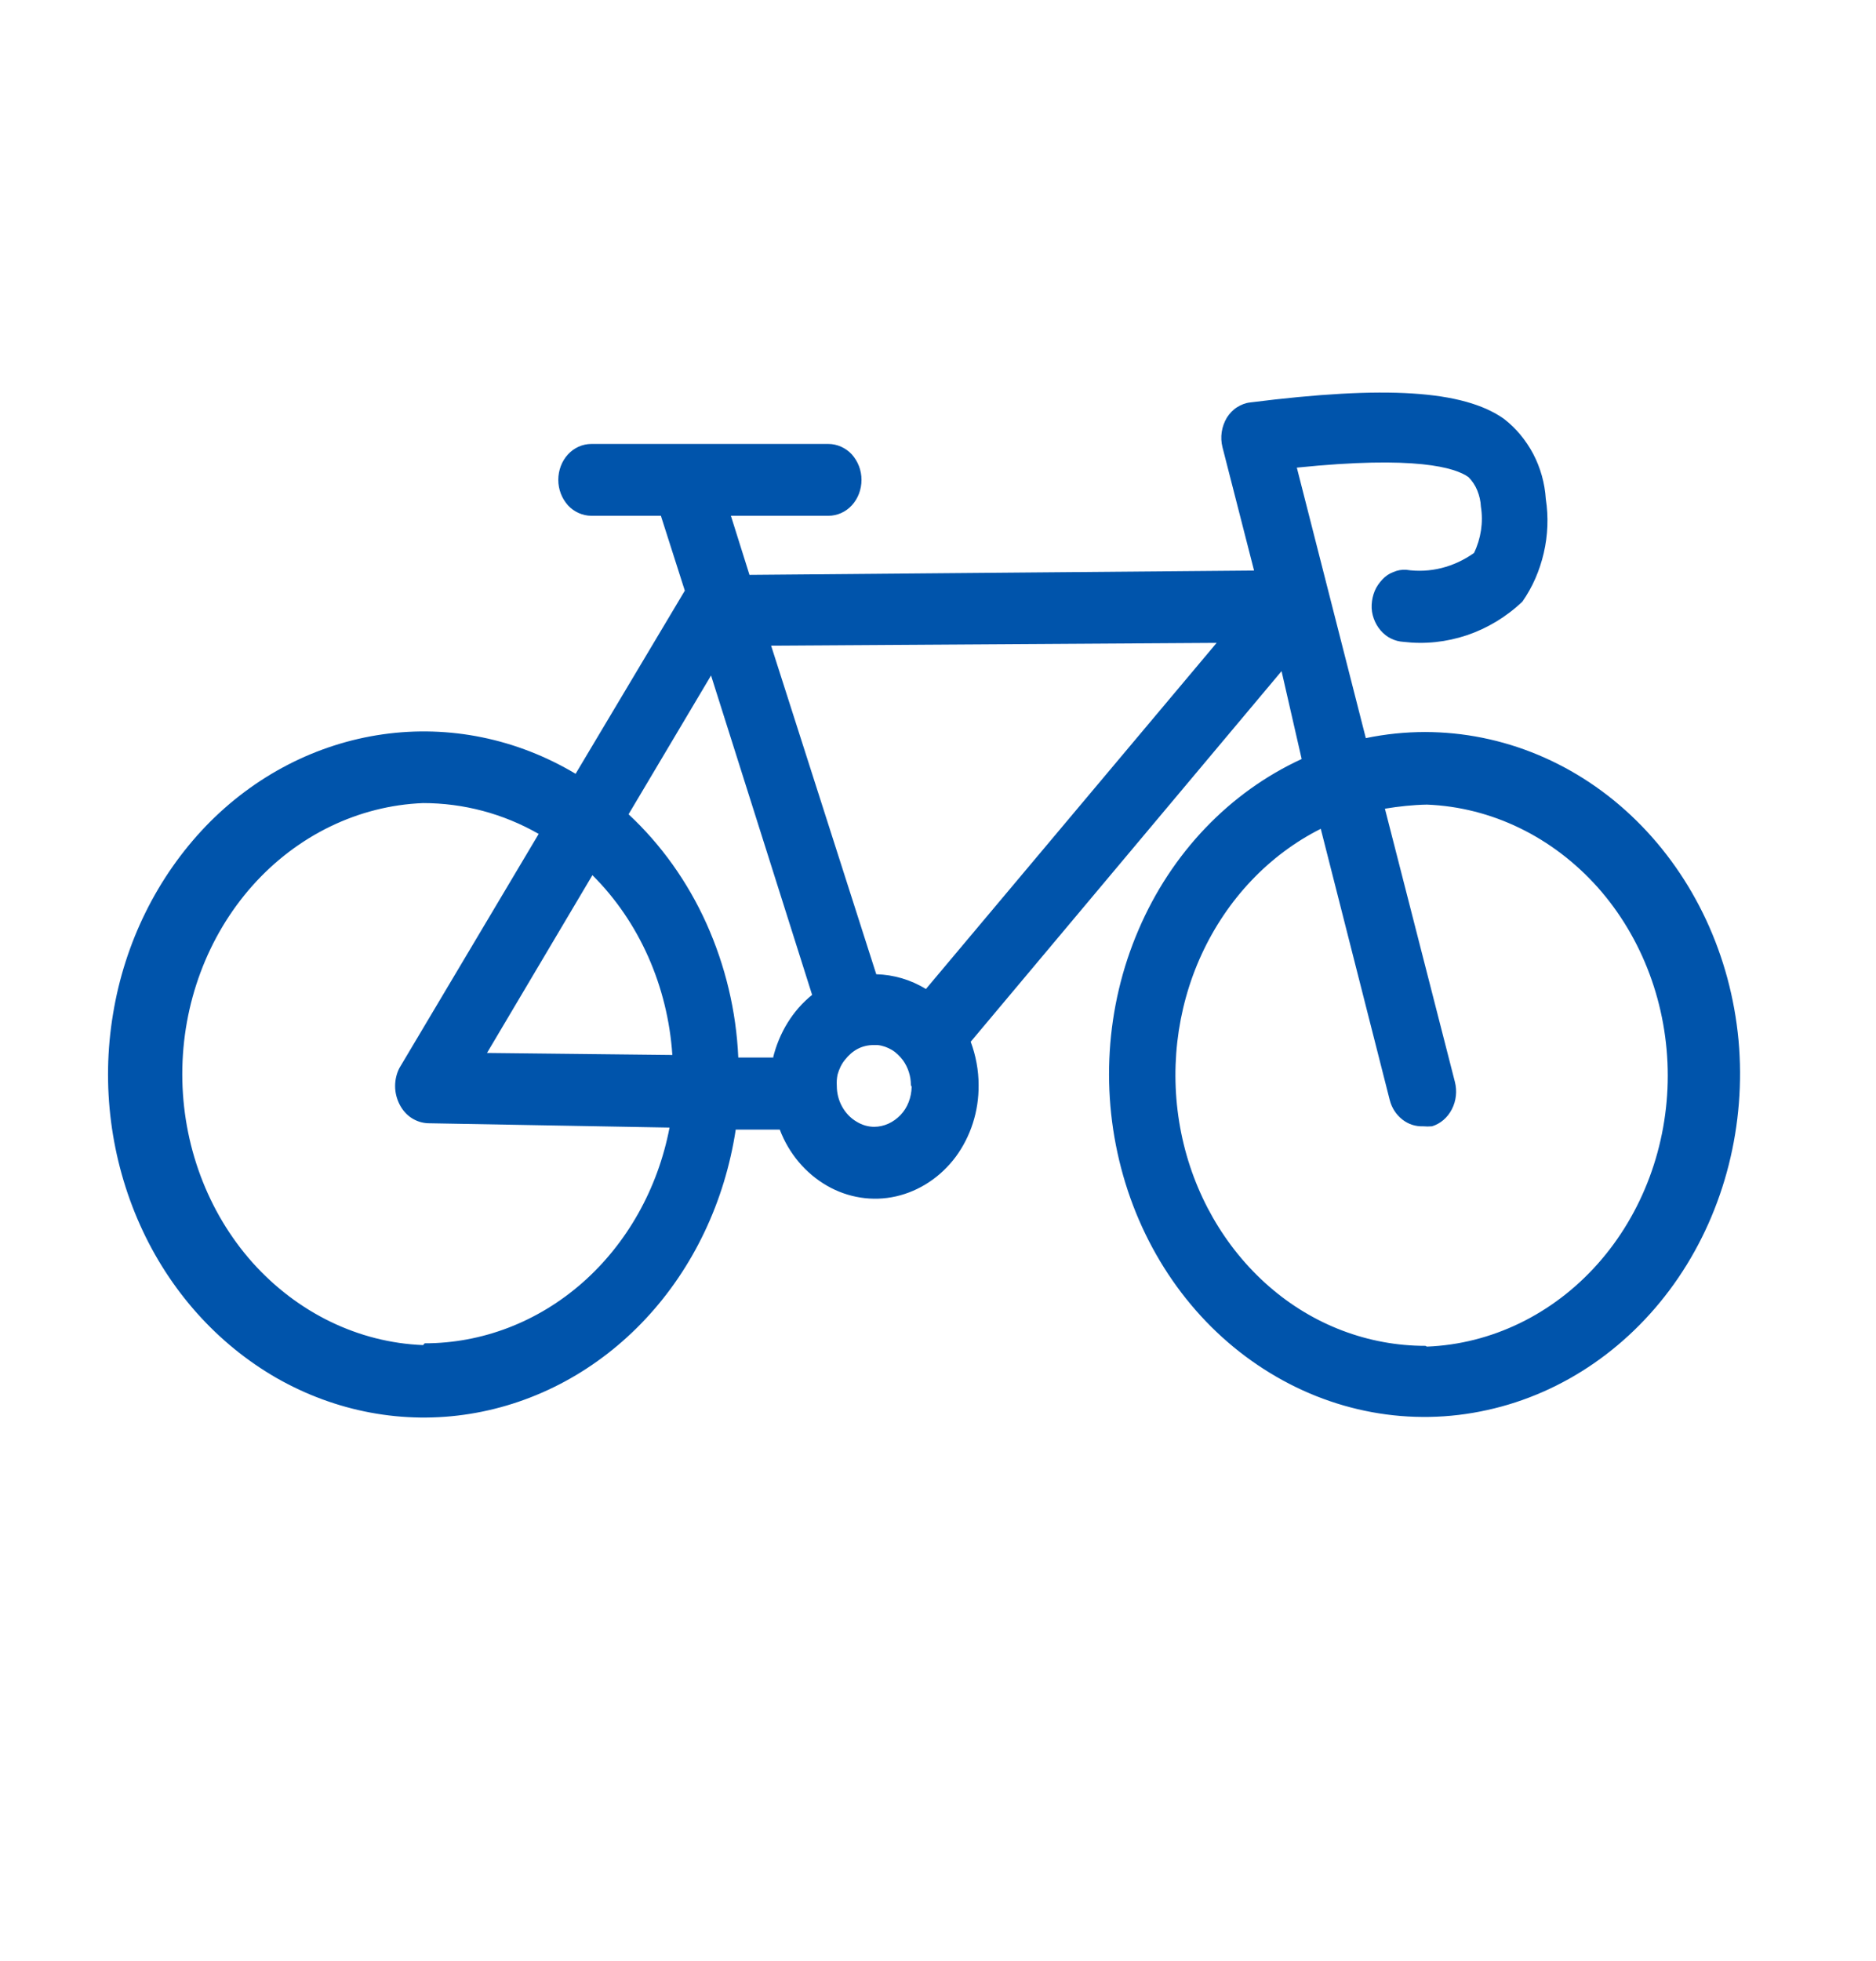
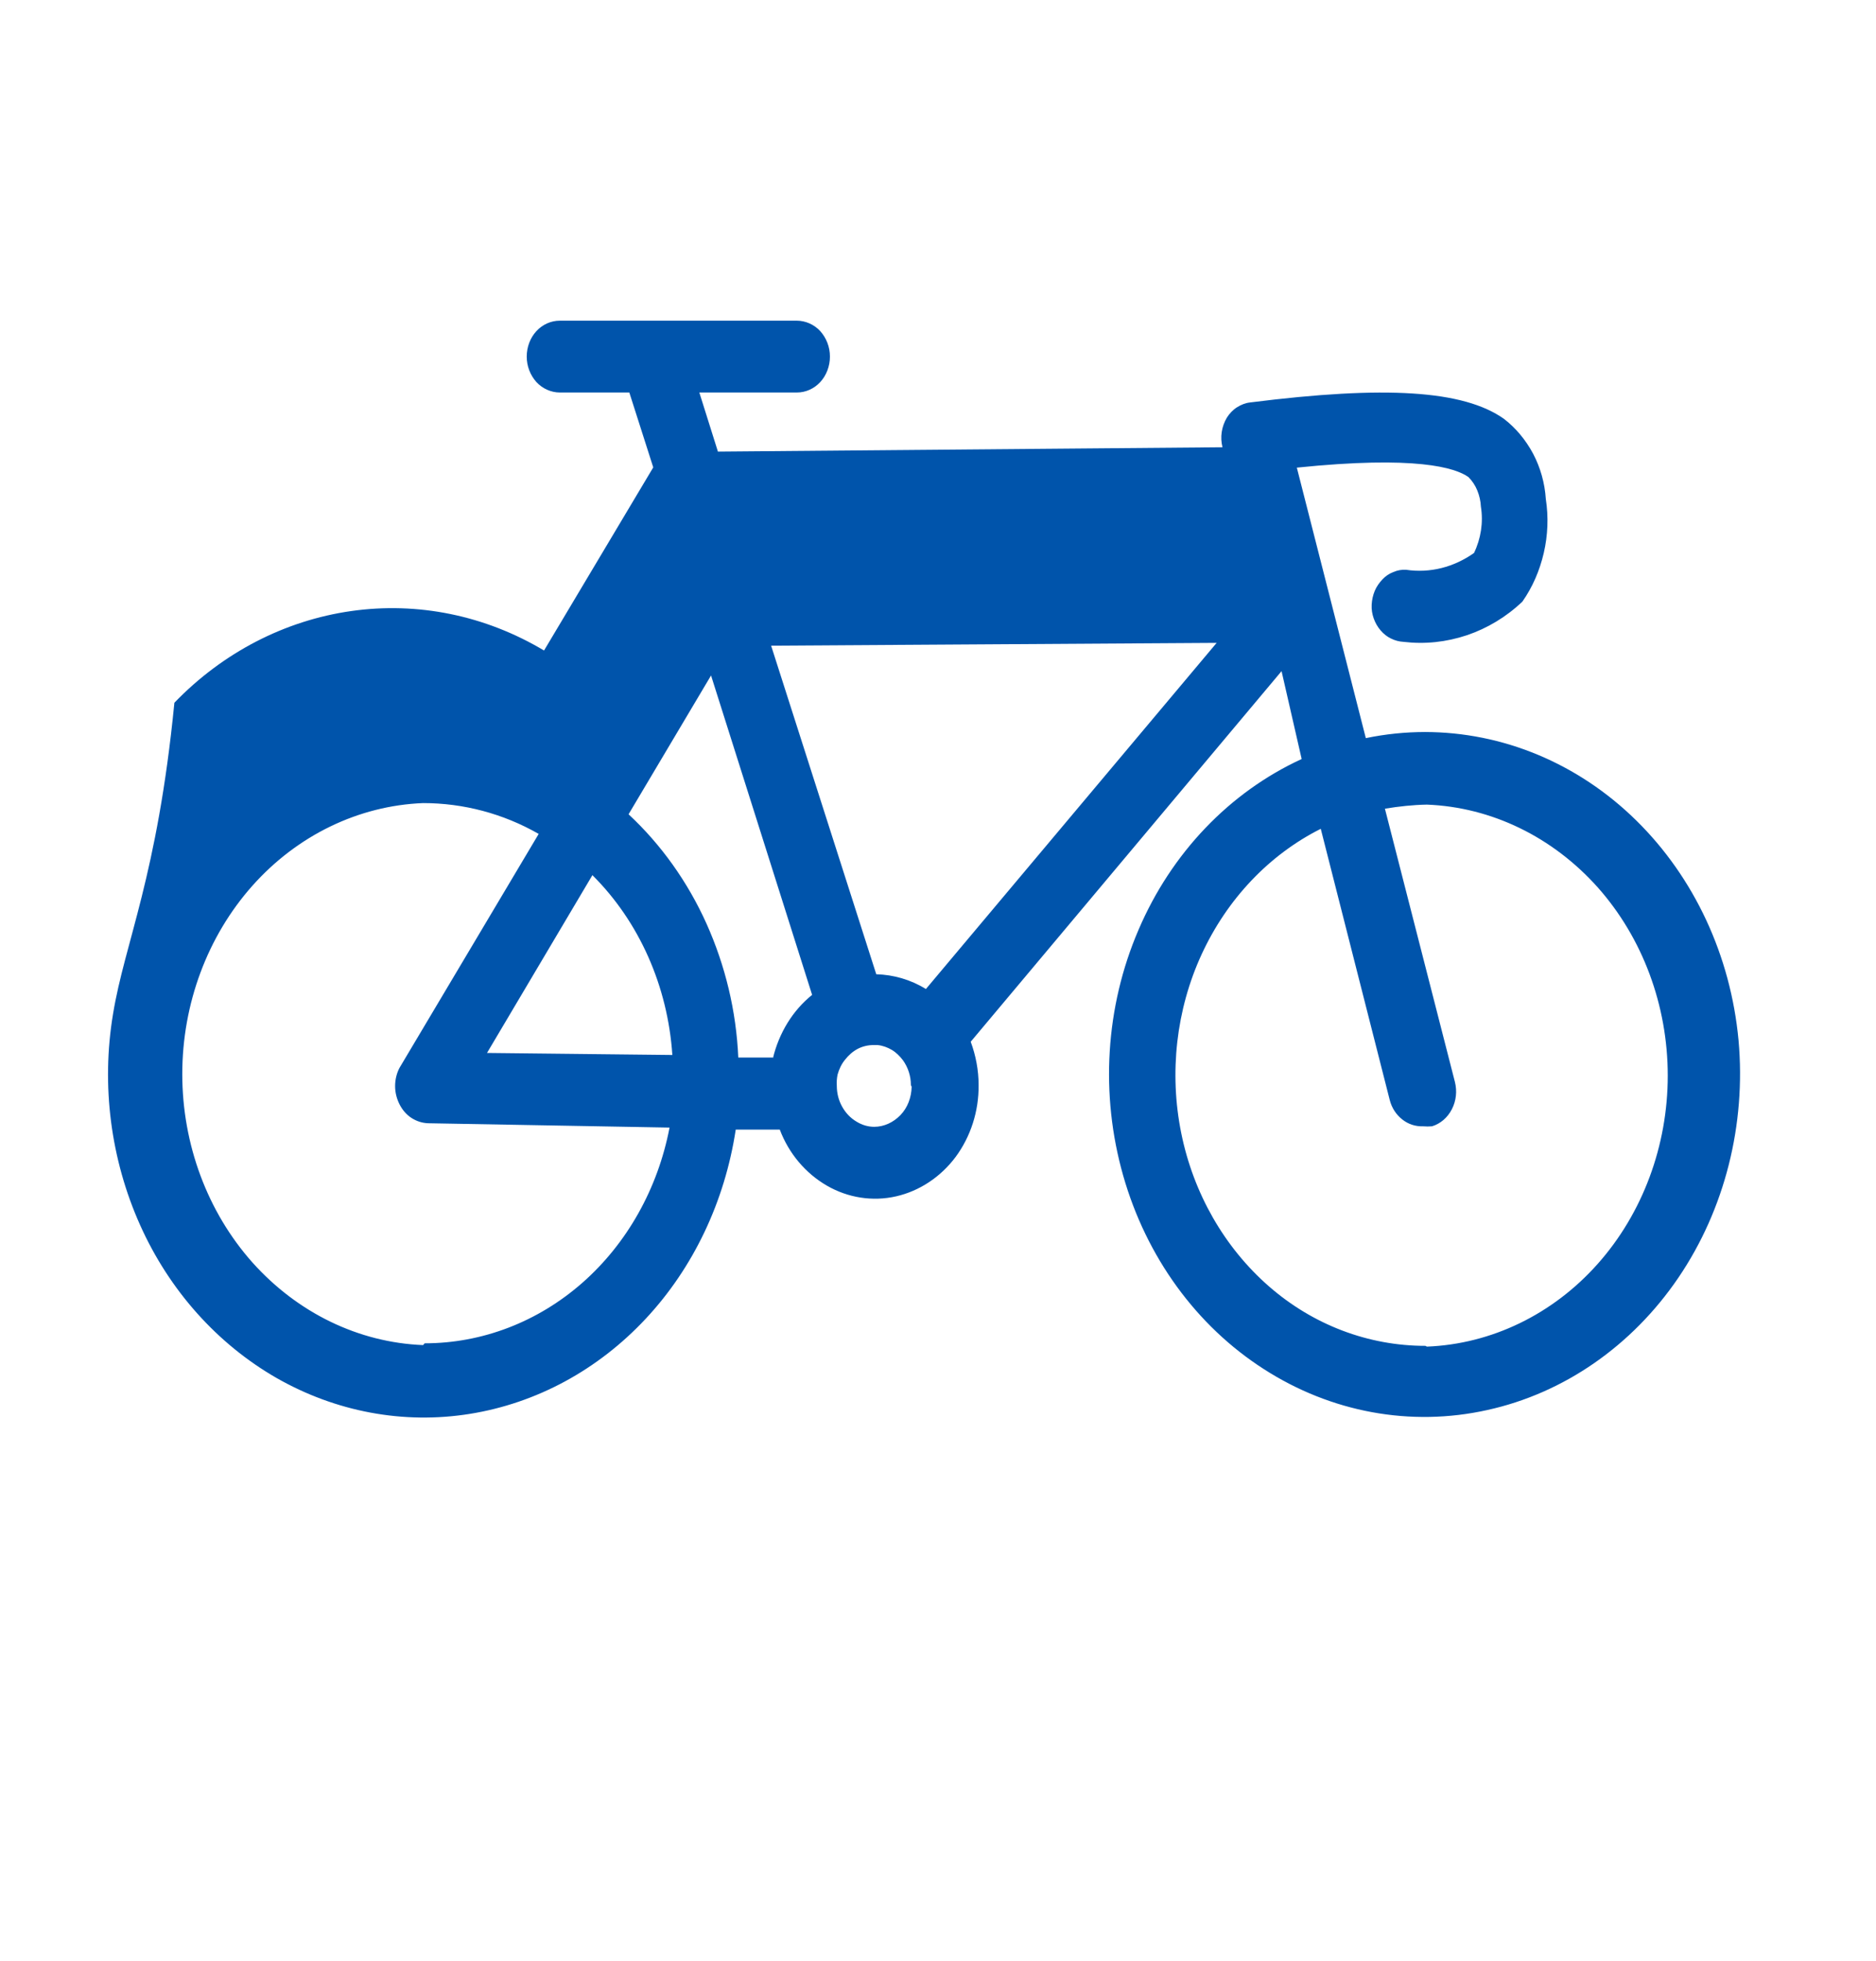
<svg xmlns="http://www.w3.org/2000/svg" version="1.1" id="Layer_1" x="0px" y="0px" viewBox="0 0 73.69 77" style="enable-background:new 0 0 73.69 77;" xml:space="preserve">
  <style type="text/css">
	.st0{fill:#0054AB;}
</style>
  <g>
    <g>
      <g>
-         <path class="st0" d="M55.99,52.84c-2.24,0-4.41-0.82-6.15-2.34c-1.74-1.52-2.96-3.64-3.44-6.01c-0.48-2.37-0.2-4.85,0.8-7.02     c1-2.17,2.65-3.91,4.68-4.93l2.71,10.65c0.08,0.31,0.25,0.57,0.49,0.76c0.24,0.19,0.52,0.28,0.82,0.27     c0.12,0.01,0.23,0.01,0.35,0c0.33-0.1,0.61-0.34,0.78-0.67c0.17-0.33,0.21-0.71,0.12-1.07l-2.75-10.73     c0.55-0.09,1.1-0.15,1.65-0.16c2.54,0.1,4.94,1.27,6.71,3.25c1.76,1.98,2.75,4.63,2.75,7.39c0,2.76-0.99,5.41-2.75,7.39     c-1.76,1.98-4.17,3.15-6.71,3.25L55.99,52.84z M36.37,38.83c-0.6-0.37-1.27-0.56-1.95-0.58l-4.13-12.9l17.5-0.11L36.37,38.83z      M35.81,42.67c-0.01,0.42-0.16,0.82-0.44,1.11c-0.28,0.29-0.65,0.46-1.03,0.46c-0.24,0-0.48-0.07-0.69-0.2     c-0.24-0.14-0.43-0.34-0.57-0.59c-0.14-0.25-0.21-0.53-0.21-0.82c-0.01-0.15,0-0.29,0.03-0.44c0.06-0.21,0.15-0.41,0.29-0.58     c0.14-0.18,0.31-0.33,0.5-0.43c0.19-0.1,0.41-0.15,0.62-0.15h0.16c0.2,0.02,0.39,0.09,0.56,0.19c0.17,0.1,0.32,0.25,0.44,0.41     c0.2,0.28,0.31,0.62,0.31,0.97L35.81,42.67z M30.37,41.52h-1.37c-0.08-1.83-0.51-3.61-1.25-5.26c-0.74-1.64-1.78-3.1-3.06-4.29     l3.24-5.45l3.97,12.54c-0.76,0.61-1.3,1.49-1.54,2.49V41.52z M19.13,41.34l4.14-6.98c1.84,1.83,2.96,4.36,3.14,7.06L19.13,41.34z      M16.62,52.81c-2.54-0.1-4.94-1.27-6.71-3.25c-1.76-1.98-2.75-4.63-2.75-7.39c0-2.76,0.99-5.41,2.75-7.39     c1.76-1.98,4.17-3.15,6.71-3.25c1.58,0,3.14,0.41,4.54,1.21l-5.47,9.19c-0.11,0.21-0.17,0.46-0.17,0.71     c0,0.25,0.06,0.49,0.17,0.71c0.11,0.22,0.27,0.41,0.47,0.54c0.2,0.13,0.42,0.2,0.65,0.21l9.49,0.17     c-0.46,2.4-1.67,4.55-3.42,6.09c-1.75,1.54-3.94,2.38-6.2,2.38L16.62,52.81z M55.99,28.74c-0.79,0-1.57,0.08-2.34,0.24     l-2.71-10.62c4.67-0.48,6.22,0,6.74,0.37c0.15,0.15,0.27,0.33,0.35,0.53c0.08,0.2,0.13,0.41,0.14,0.63c0.1,0.62,0,1.26-0.27,1.82     c-0.79,0.56-1.73,0.8-2.67,0.66c-0.17-0.01-0.34,0.02-0.5,0.09c-0.16,0.06-0.31,0.16-0.43,0.29s-0.23,0.28-0.3,0.45     c-0.07,0.17-0.11,0.35-0.12,0.54c-0.01,0.19,0.02,0.37,0.08,0.54c0.06,0.17,0.15,0.33,0.27,0.47c0.12,0.14,0.26,0.25,0.41,0.32     c0.16,0.08,0.32,0.12,0.49,0.13c0.84,0.1,1.68,0.01,2.49-0.26c0.8-0.27,1.55-0.72,2.18-1.32c0.4-0.57,0.68-1.22,0.84-1.91     c0.16-0.69,0.19-1.41,0.08-2.12c-0.04-0.62-0.21-1.23-0.5-1.78c-0.29-0.54-0.68-1.01-1.15-1.37c-1.59-1.12-4.66-1.31-9.96-0.64     c-0.19,0.02-0.36,0.09-0.52,0.19c-0.16,0.1-0.3,0.25-0.4,0.41c-0.1,0.17-0.17,0.36-0.2,0.56c-0.03,0.2-0.02,0.4,0.03,0.6     l1.24,4.84l-19.82,0.17l-0.73-2.32h3.83c0.35,0,0.68-0.15,0.92-0.41c0.24-0.26,0.38-0.62,0.38-1s-0.14-0.73-0.38-1     c-0.24-0.26-0.58-0.41-0.92-0.41h-9.31c-0.35,0-0.68,0.15-0.92,0.41s-0.38,0.62-0.38,1s0.14,0.73,0.38,1     c0.24,0.26,0.58,0.41,0.92,0.41h2.73l0.94,2.94l-4.29,7.19c-2.31-1.38-4.96-1.92-7.57-1.55c-2.61,0.37-5.05,1.63-6.95,3.6     C6.18,34.42,4.9,37,4.44,39.81c-0.47,2.81-0.09,5.71,1.06,8.28c1.15,2.57,3.03,4.67,5.36,6.01c2.33,1.33,4.99,1.83,7.6,1.41     c2.61-0.42,5.02-1.72,6.9-3.73c1.88-2.01,3.11-4.61,3.54-7.43h1.73c0.36,0.95,1.02,1.72,1.85,2.2c0.83,0.48,1.8,0.63,2.72,0.42     s1.75-0.76,2.34-1.55c0.59-0.8,0.91-1.79,0.9-2.82c0-0.58-0.11-1.16-0.31-1.7l12.21-14.55l0.79,3.45     c-2.83,1.3-5.12,3.69-6.41,6.71c-1.3,3.02-1.51,6.46-0.6,9.65c0.91,3.19,2.87,5.89,5.52,7.59c2.64,1.7,5.77,2.28,8.78,1.61     c3.01-0.66,5.69-2.52,7.51-5.2c1.82-2.68,2.66-6.01,2.36-9.32c-0.31-3.32-1.74-6.39-4.02-8.63c-2.28-2.24-5.24-3.47-8.31-3.47" />
+         <path class="st0" d="M55.99,52.84c-2.24,0-4.41-0.82-6.15-2.34c-1.74-1.52-2.96-3.64-3.44-6.01c-0.48-2.37-0.2-4.85,0.8-7.02     c1-2.17,2.65-3.91,4.68-4.93l2.71,10.65c0.08,0.31,0.25,0.57,0.49,0.76c0.24,0.19,0.52,0.28,0.82,0.27     c0.12,0.01,0.23,0.01,0.35,0c0.33-0.1,0.61-0.34,0.78-0.67c0.17-0.33,0.21-0.71,0.12-1.07l-2.75-10.73     c0.55-0.09,1.1-0.15,1.65-0.16c2.54,0.1,4.94,1.27,6.71,3.25c1.76,1.98,2.75,4.63,2.75,7.39c0,2.76-0.99,5.41-2.75,7.39     c-1.76,1.98-4.17,3.15-6.71,3.25L55.99,52.84z M36.37,38.83c-0.6-0.37-1.27-0.56-1.95-0.58l-4.13-12.9l17.5-0.11L36.37,38.83z      M35.81,42.67c-0.01,0.42-0.16,0.82-0.44,1.11c-0.28,0.29-0.65,0.46-1.03,0.46c-0.24,0-0.48-0.07-0.69-0.2     c-0.24-0.14-0.43-0.34-0.57-0.59c-0.14-0.25-0.21-0.53-0.21-0.82c-0.01-0.15,0-0.29,0.03-0.44c0.06-0.21,0.15-0.41,0.29-0.58     c0.14-0.18,0.31-0.33,0.5-0.43c0.19-0.1,0.41-0.15,0.62-0.15h0.16c0.2,0.02,0.39,0.09,0.56,0.19c0.17,0.1,0.32,0.25,0.44,0.41     c0.2,0.28,0.31,0.62,0.31,0.97L35.81,42.67z M30.37,41.52h-1.37c-0.08-1.83-0.51-3.61-1.25-5.26c-0.74-1.64-1.78-3.1-3.06-4.29     l3.24-5.45l3.97,12.54c-0.76,0.61-1.3,1.49-1.54,2.49V41.52z M19.13,41.34l4.14-6.98c1.84,1.83,2.96,4.36,3.14,7.06L19.13,41.34z      M16.62,52.81c-2.54-0.1-4.94-1.27-6.71-3.25c-1.76-1.98-2.75-4.63-2.75-7.39c0-2.76,0.99-5.41,2.75-7.39     c1.76-1.98,4.17-3.15,6.71-3.25c1.58,0,3.14,0.41,4.54,1.21l-5.47,9.19c-0.11,0.21-0.17,0.46-0.17,0.71     c0,0.25,0.06,0.49,0.17,0.71c0.11,0.22,0.27,0.41,0.47,0.54c0.2,0.13,0.42,0.2,0.65,0.21l9.49,0.17     c-0.46,2.4-1.67,4.55-3.42,6.09c-1.75,1.54-3.94,2.38-6.2,2.38L16.62,52.81z M55.99,28.74c-0.79,0-1.57,0.08-2.34,0.24     l-2.71-10.62c4.67-0.48,6.22,0,6.74,0.37c0.15,0.15,0.27,0.33,0.35,0.53c0.08,0.2,0.13,0.41,0.14,0.63c0.1,0.62,0,1.26-0.27,1.82     c-0.79,0.56-1.73,0.8-2.67,0.66c-0.17-0.01-0.34,0.02-0.5,0.09c-0.16,0.06-0.31,0.16-0.43,0.29s-0.23,0.28-0.3,0.45     c-0.07,0.17-0.11,0.35-0.12,0.54c-0.01,0.19,0.02,0.37,0.08,0.54c0.06,0.17,0.15,0.33,0.27,0.47c0.12,0.14,0.26,0.25,0.41,0.32     c0.16,0.08,0.32,0.12,0.49,0.13c0.84,0.1,1.68,0.01,2.49-0.26c0.8-0.27,1.55-0.72,2.18-1.32c0.4-0.57,0.68-1.22,0.84-1.91     c0.16-0.69,0.19-1.41,0.08-2.12c-0.04-0.62-0.21-1.23-0.5-1.78c-0.29-0.54-0.68-1.01-1.15-1.37c-1.59-1.12-4.66-1.31-9.96-0.64     c-0.19,0.02-0.36,0.09-0.52,0.19c-0.16,0.1-0.3,0.25-0.4,0.41c-0.1,0.17-0.17,0.36-0.2,0.56c-0.03,0.2-0.02,0.4,0.03,0.6     l-19.82,0.17l-0.73-2.32h3.83c0.35,0,0.68-0.15,0.92-0.41c0.24-0.26,0.38-0.62,0.38-1s-0.14-0.73-0.38-1     c-0.24-0.26-0.58-0.41-0.92-0.41h-9.31c-0.35,0-0.68,0.15-0.92,0.41s-0.38,0.62-0.38,1s0.14,0.73,0.38,1     c0.24,0.26,0.58,0.41,0.92,0.41h2.73l0.94,2.94l-4.29,7.19c-2.31-1.38-4.96-1.92-7.57-1.55c-2.61,0.37-5.05,1.63-6.95,3.6     C6.18,34.42,4.9,37,4.44,39.81c-0.47,2.81-0.09,5.71,1.06,8.28c1.15,2.57,3.03,4.67,5.36,6.01c2.33,1.33,4.99,1.83,7.6,1.41     c2.61-0.42,5.02-1.72,6.9-3.73c1.88-2.01,3.11-4.61,3.54-7.43h1.73c0.36,0.95,1.02,1.72,1.85,2.2c0.83,0.48,1.8,0.63,2.72,0.42     s1.75-0.76,2.34-1.55c0.59-0.8,0.91-1.79,0.9-2.82c0-0.58-0.11-1.16-0.31-1.7l12.21-14.55l0.79,3.45     c-2.83,1.3-5.12,3.69-6.41,6.71c-1.3,3.02-1.51,6.46-0.6,9.65c0.91,3.19,2.87,5.89,5.52,7.59c2.64,1.7,5.77,2.28,8.78,1.61     c3.01-0.66,5.69-2.52,7.51-5.2c1.82-2.68,2.66-6.01,2.36-9.32c-0.31-3.32-1.74-6.39-4.02-8.63c-2.28-2.24-5.24-3.47-8.31-3.47" />
      </g>
    </g>
  </g>
</svg>